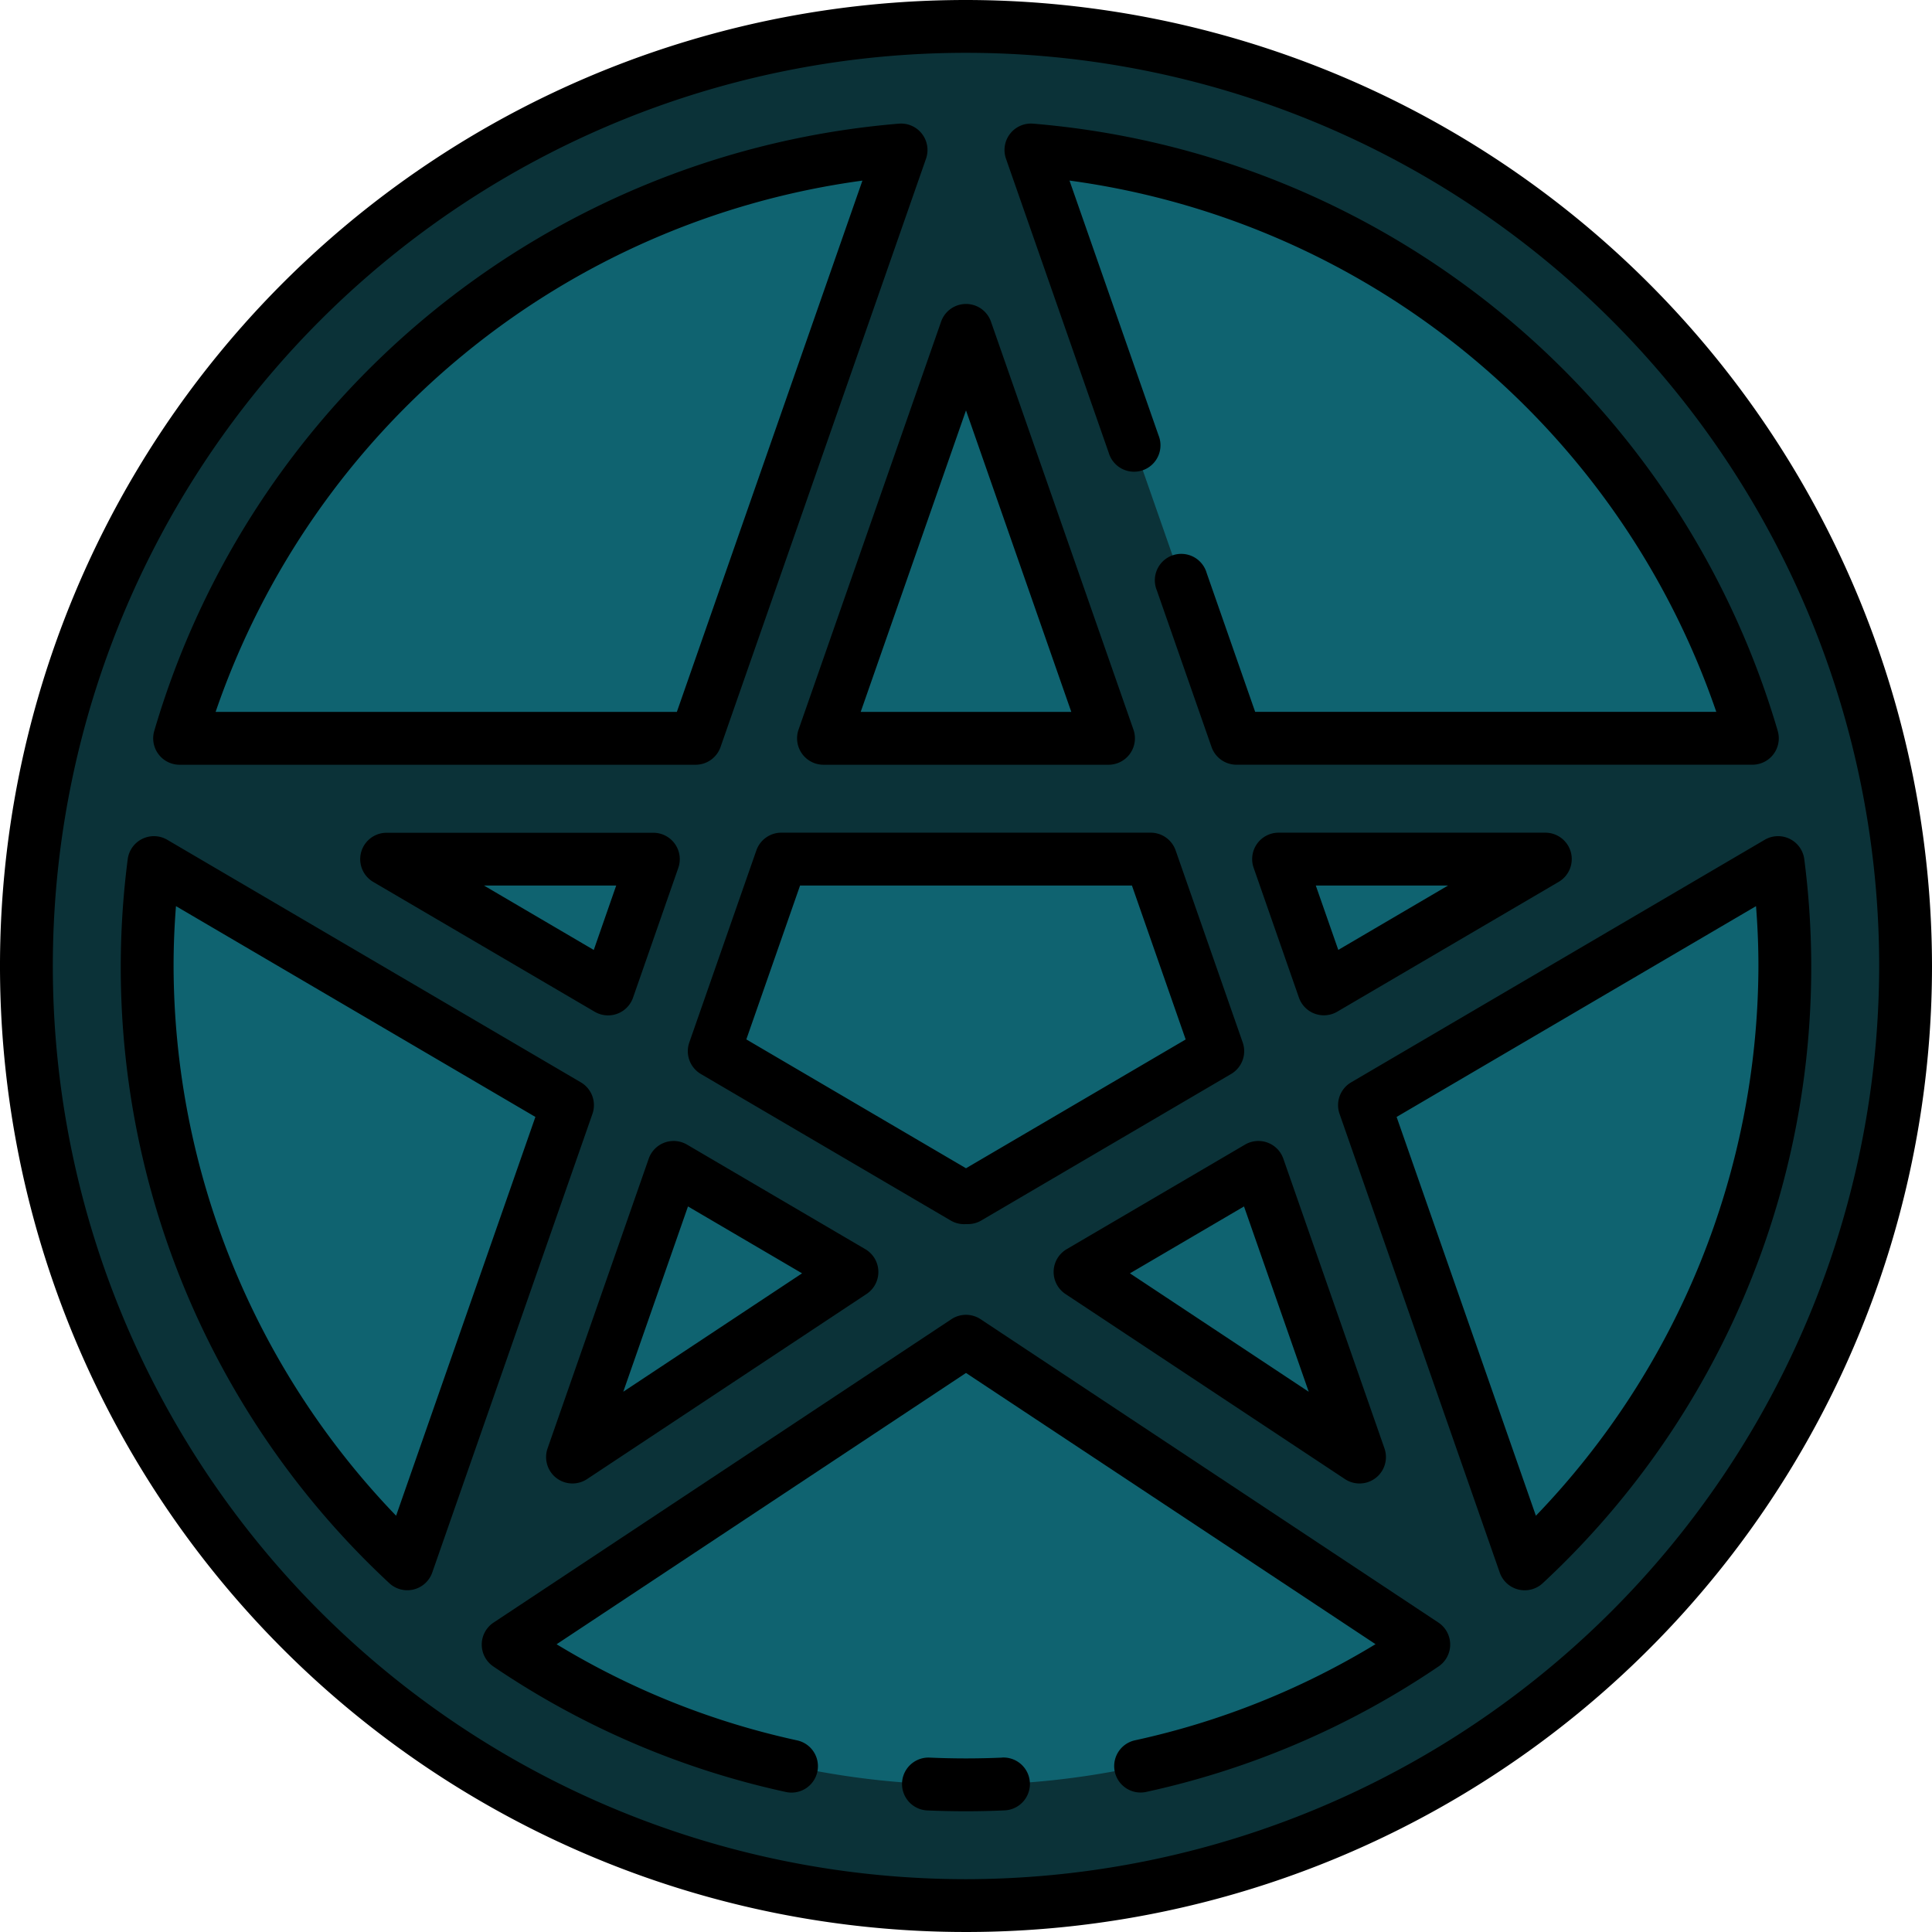
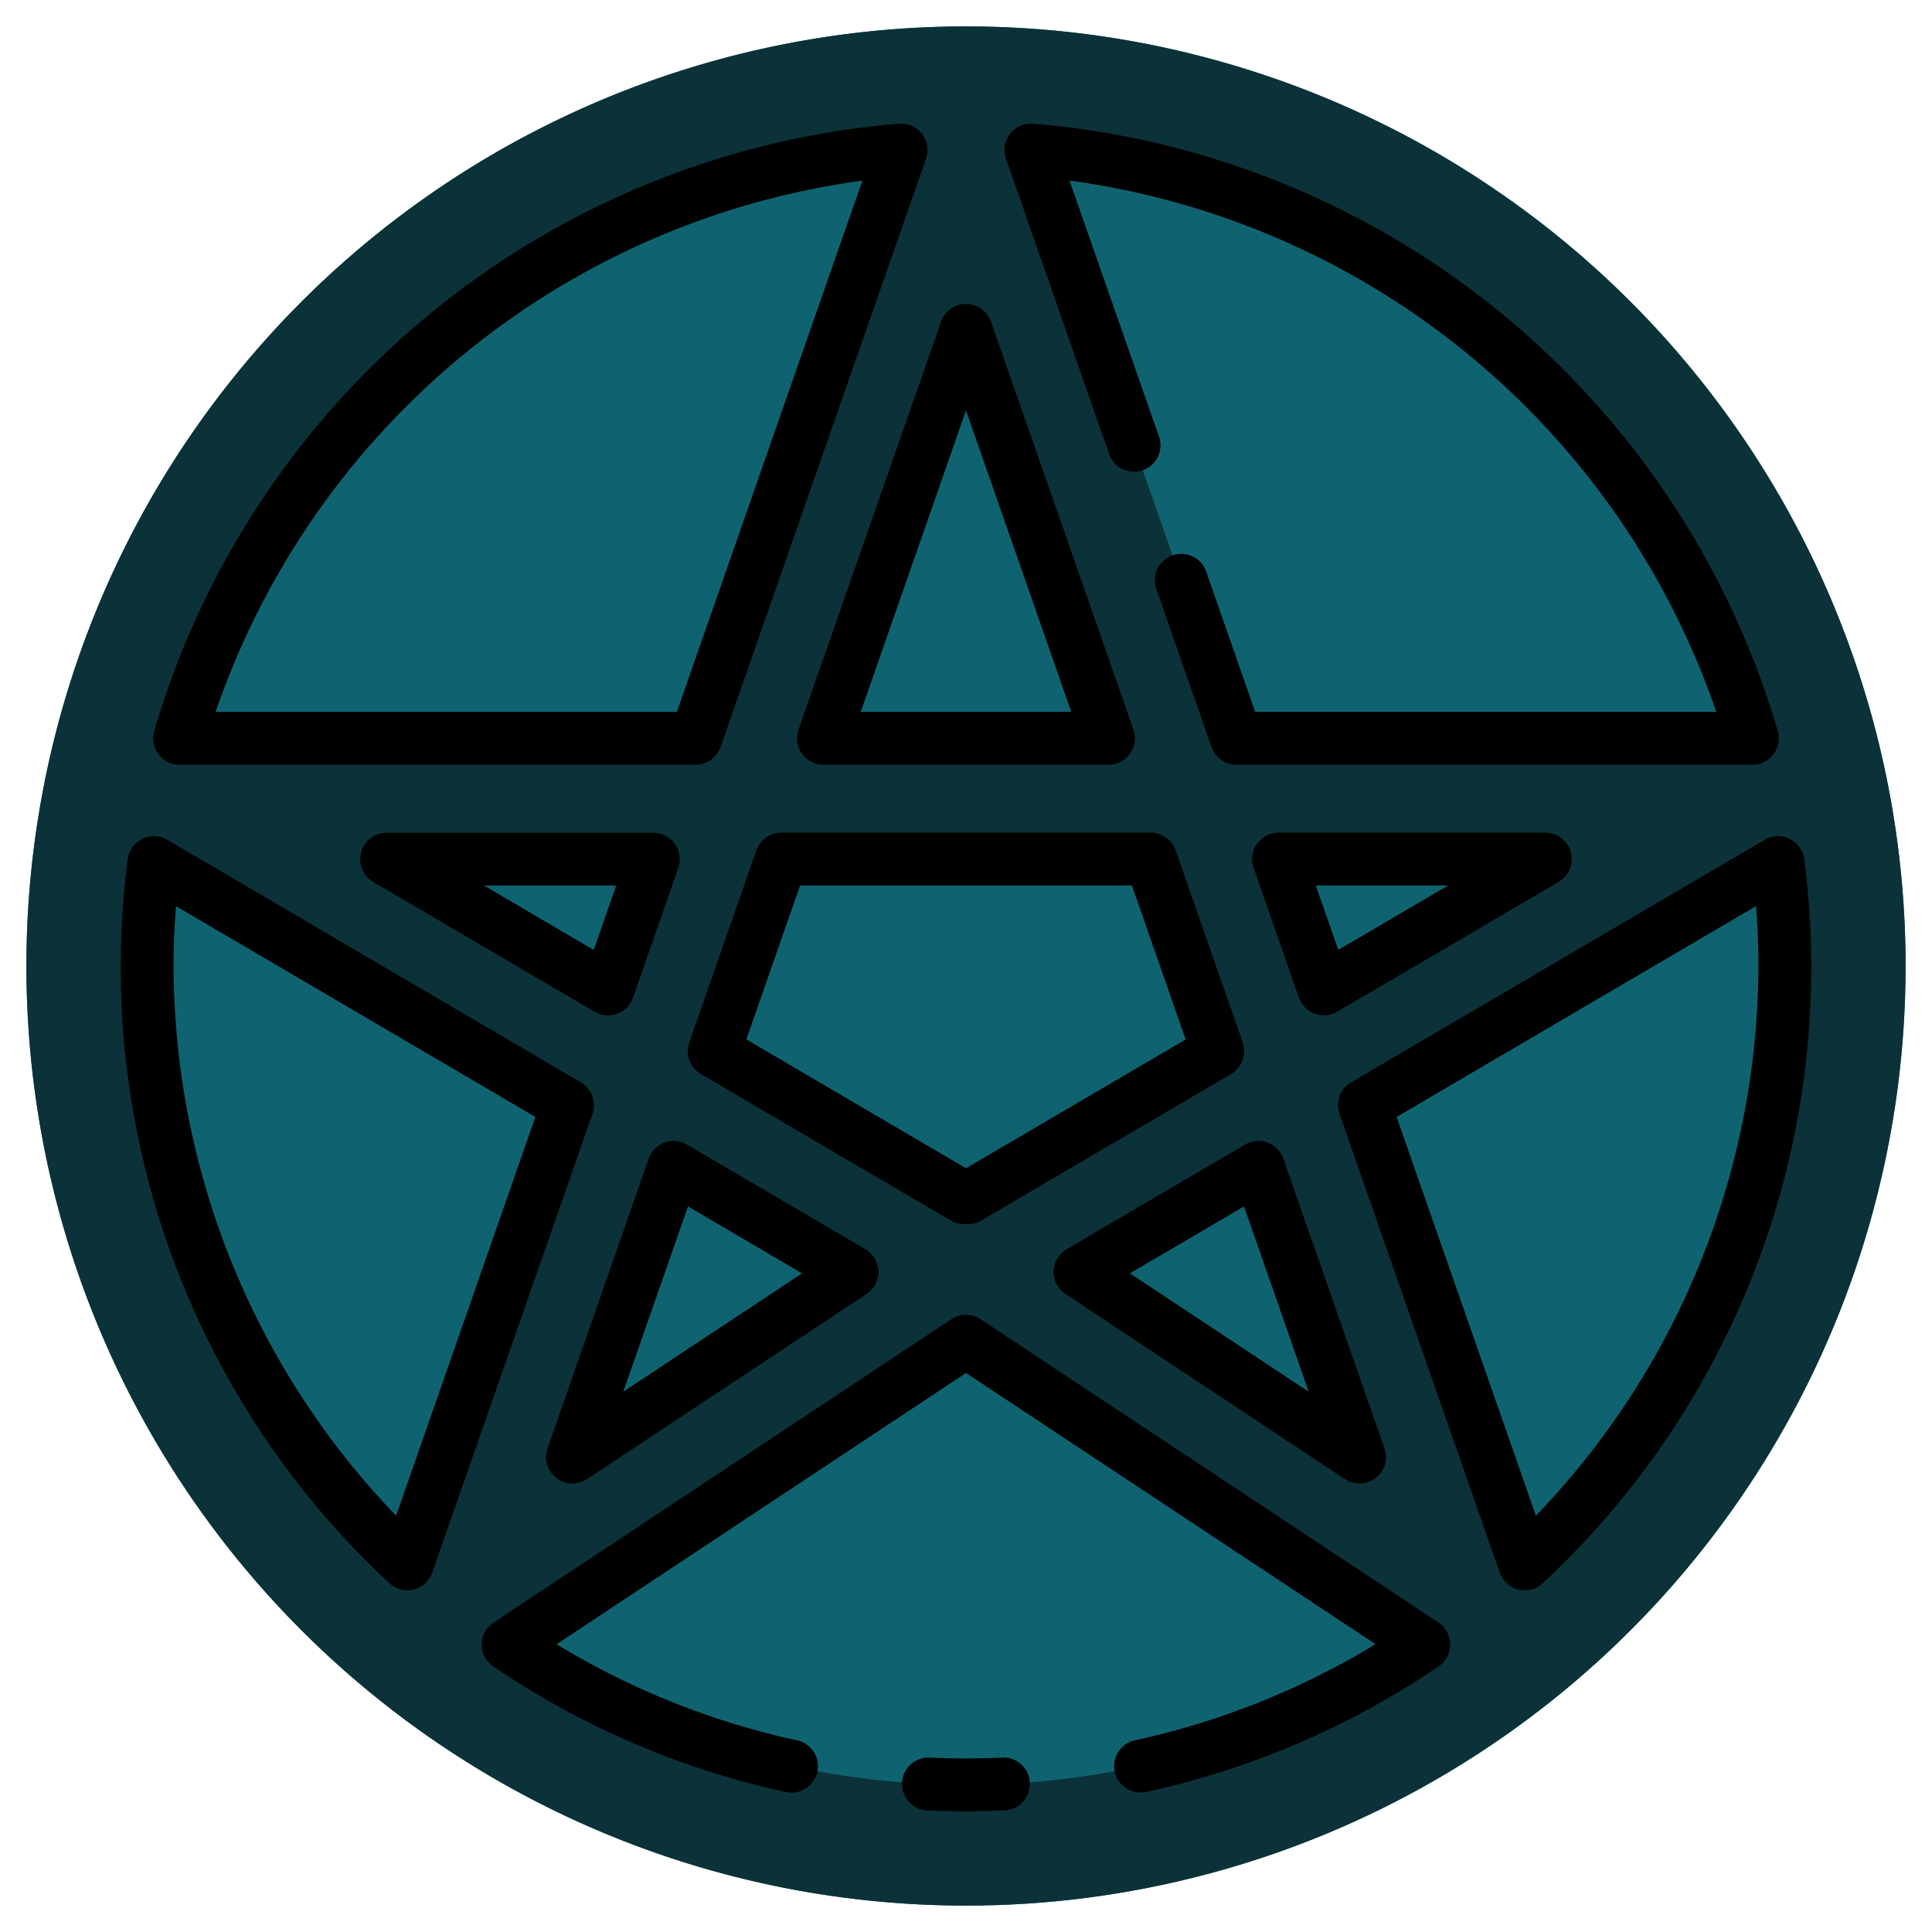
<svg xmlns="http://www.w3.org/2000/svg" class="" xml:space="preserve" style="enable-background:new 0 0 512 512" viewBox="0 0 128 128" y="0" x="0" height="512" width="512" version="1.1">
  <g>
    <circle class="" data-original="#c68cff" opacity="1" fill="#0f6370" r="62.25" cy="64" cx="64" />
    <path class="" data-original="#5e4d80" opacity="1" d="M64 1.75A62.25 62.25 0 1 0 126.25 64 62.25 62.25 0 0 0 64 1.75Zm52.1 47.167H81.916L68.3 9.936a54.355 54.355 0 0 1 47.8 38.981ZM44.631 77.343l11.813 6.928-18.516 12.263ZM25.616 56.917h17.675l-3 8.6Zm21.7 12.728 4.445-12.728h24.475l4.445 12.728-16.552 9.708-.129-.085-.129.085Zm26.126-20.728H54.558L64 21.882Zm9.927 28.426 6.7 19.191-18.513-12.263Zm4.345-11.823-3-8.6h17.674ZM59.7 9.936 46.084 48.917H11.9A54.355 54.355 0 0 1 59.7 9.936ZM9.75 64a54.382 54.382 0 0 1 .448-6.852l27.4 16.07-10.613 30.39A54.1 54.1 0 0 1 9.75 64Zm23.914 44.954L64 88.863l30.336 20.091a54.146 54.146 0 0 1-60.672 0Zm67.352-5.346L90.4 73.218l27.4-16.07a53.935 53.935 0 0 1-16.786 46.46Z" fill="#0b3238" />
    <path class="" data-original="#000000" opacity="1" fill="#000000" d="M119.539 56.928a1.751 1.751 0 0 0-2.622-1.29l-27.4 16.07a1.752 1.752 0 0 0-.767 2.092l10.613 30.39a1.752 1.752 0 0 0 2.848.7 55.7 55.7 0 0 0 17.328-47.958Zm-17.782 43.494L92.529 74l23.812-13.965c.107 1.345.159 2.658.159 3.966a52.68 52.68 0 0 1-14.743 36.421ZM64 81.1h.129a1.742 1.742 0 0 0 .885-.24l16.552-9.707a1.752 1.752 0 0 0 .767-2.087l-4.445-12.727a1.751 1.751 0 0 0-1.653-1.172h-24.47a1.751 1.751 0 0 0-1.653 1.172l-4.445 12.729a1.752 1.752 0 0 0 .767 2.087l16.552 9.707A1.744 1.744 0 0 0 64 81.1ZM53.007 58.667h21.986l3.561 10.2L64 77.4l-14.554-8.537ZM38.483 71.708l-27.4-16.069a1.75 1.75 0 0 0-2.622 1.29 55.7 55.7 0 0 0 17.328 47.957 1.751 1.751 0 0 0 2.848-.7L39.25 73.8a1.752 1.752 0 0 0-.767-2.092Zm-12.24 28.714A52.68 52.68 0 0 1 11.5 64c0-1.308.052-2.62.159-3.966L35.471 74ZM73.457 30a1.75 1.75 0 1 0 3.3-1.154l-5.9-16.883a52.792 52.792 0 0 1 42.852 35.2H83.158l-3.213-9.2a1.751 1.751 0 1 0-3.3 1.155l3.623 10.374a1.752 1.752 0 0 0 1.653 1.173H116.1a1.75 1.75 0 0 0 1.68-2.238A56.255 56.255 0 0 0 68.44 8.192a1.751 1.751 0 0 0-1.791 2.322ZM41.939 66.1l3-8.6a1.75 1.75 0 0 0-1.652-2.327H25.616a1.749 1.749 0 0 0-.885 3.259l14.67 8.6a1.751 1.751 0 0 0 .885.24 1.749 1.749 0 0 0 1.653-1.172Zm-2.6-3.163-7.279-4.27h8.766ZM36.854 97.916a1.752 1.752 0 0 0 2.041.077L57.411 85.73a1.75 1.75 0 0 0-.081-2.968l-11.814-6.929a1.749 1.749 0 0 0-2.537.933l-6.7 19.191a1.75 1.75 0 0 0 .575 1.959Zm8.727-17.987 7.558 4.433-11.846 7.845ZM53.132 49.93a1.751 1.751 0 0 0 1.427.737h18.882a1.751 1.751 0 0 0 1.653-2.328l-9.442-27.034a1.75 1.75 0 0 0-3.3 0l-9.446 27.034a1.753 1.753 0 0 0 .226 1.591ZM64 27.19l6.977 19.977H57.023ZM11.9 50.667h34.184a1.752 1.752 0 0 0 1.653-1.173l13.614-38.98a1.751 1.751 0 0 0-1.791-2.322 56.255 56.255 0 0 0-49.341 40.237 1.75 1.75 0 0 0 1.68 2.238Zm45.237-38.7-12.294 35.2H14.284a52.792 52.792 0 0 1 42.852-35.201ZM66.4 116.446a54.292 54.292 0 0 1-4.808 0 1.75 1.75 0 1 0-.157 3.5Q62.711 120 64 120t2.561-.058a1.75 1.75 0 1 0-.157-3.5ZM70.589 85.73l18.516 12.263a1.75 1.75 0 0 0 2.619-2.036l-6.7-19.191a1.749 1.749 0 0 0-2.537-.933L70.67 82.762a1.75 1.75 0 0 0-.081 2.968Zm11.83-5.8 4.288 12.278-11.846-7.846Z" />
    <path class="" data-original="#000000" opacity="1" fill="#000000" d="M95.3 107.5 64.966 87.4a1.753 1.753 0 0 0-1.932 0L32.7 107.5a1.75 1.75 0 0 0-.014 2.908 55.485 55.485 0 0 0 19.341 8.307 1.75 1.75 0 1 0 .749-3.418 51.94 51.94 0 0 1-15.9-6.361L64 90.962l27.132 17.969a51.94 51.94 0 0 1-15.9 6.361 1.75 1.75 0 1 0 .749 3.418 55.485 55.485 0 0 0 19.336-8.31 1.75 1.75 0 0 0-.017-2.9ZM104.072 56.458a1.75 1.75 0 0 0-1.689-1.291H84.709a1.75 1.75 0 0 0-1.652 2.327l3 8.6a1.751 1.751 0 0 0 2.538.933l14.67-8.6a1.75 1.75 0 0 0 .807-1.969Zm-15.407 6.476-1.491-4.267h8.766Z" />
-     <path class="" data-original="#000000" opacity="1" fill="#000000" d="M64 0a64 64 0 1 0 64 64A64.072 64.072 0 0 0 64 0Zm0 124.5A60.5 60.5 0 1 1 124.5 64 60.568 60.568 0 0 1 64 124.5Z" />
  </g>
</svg>